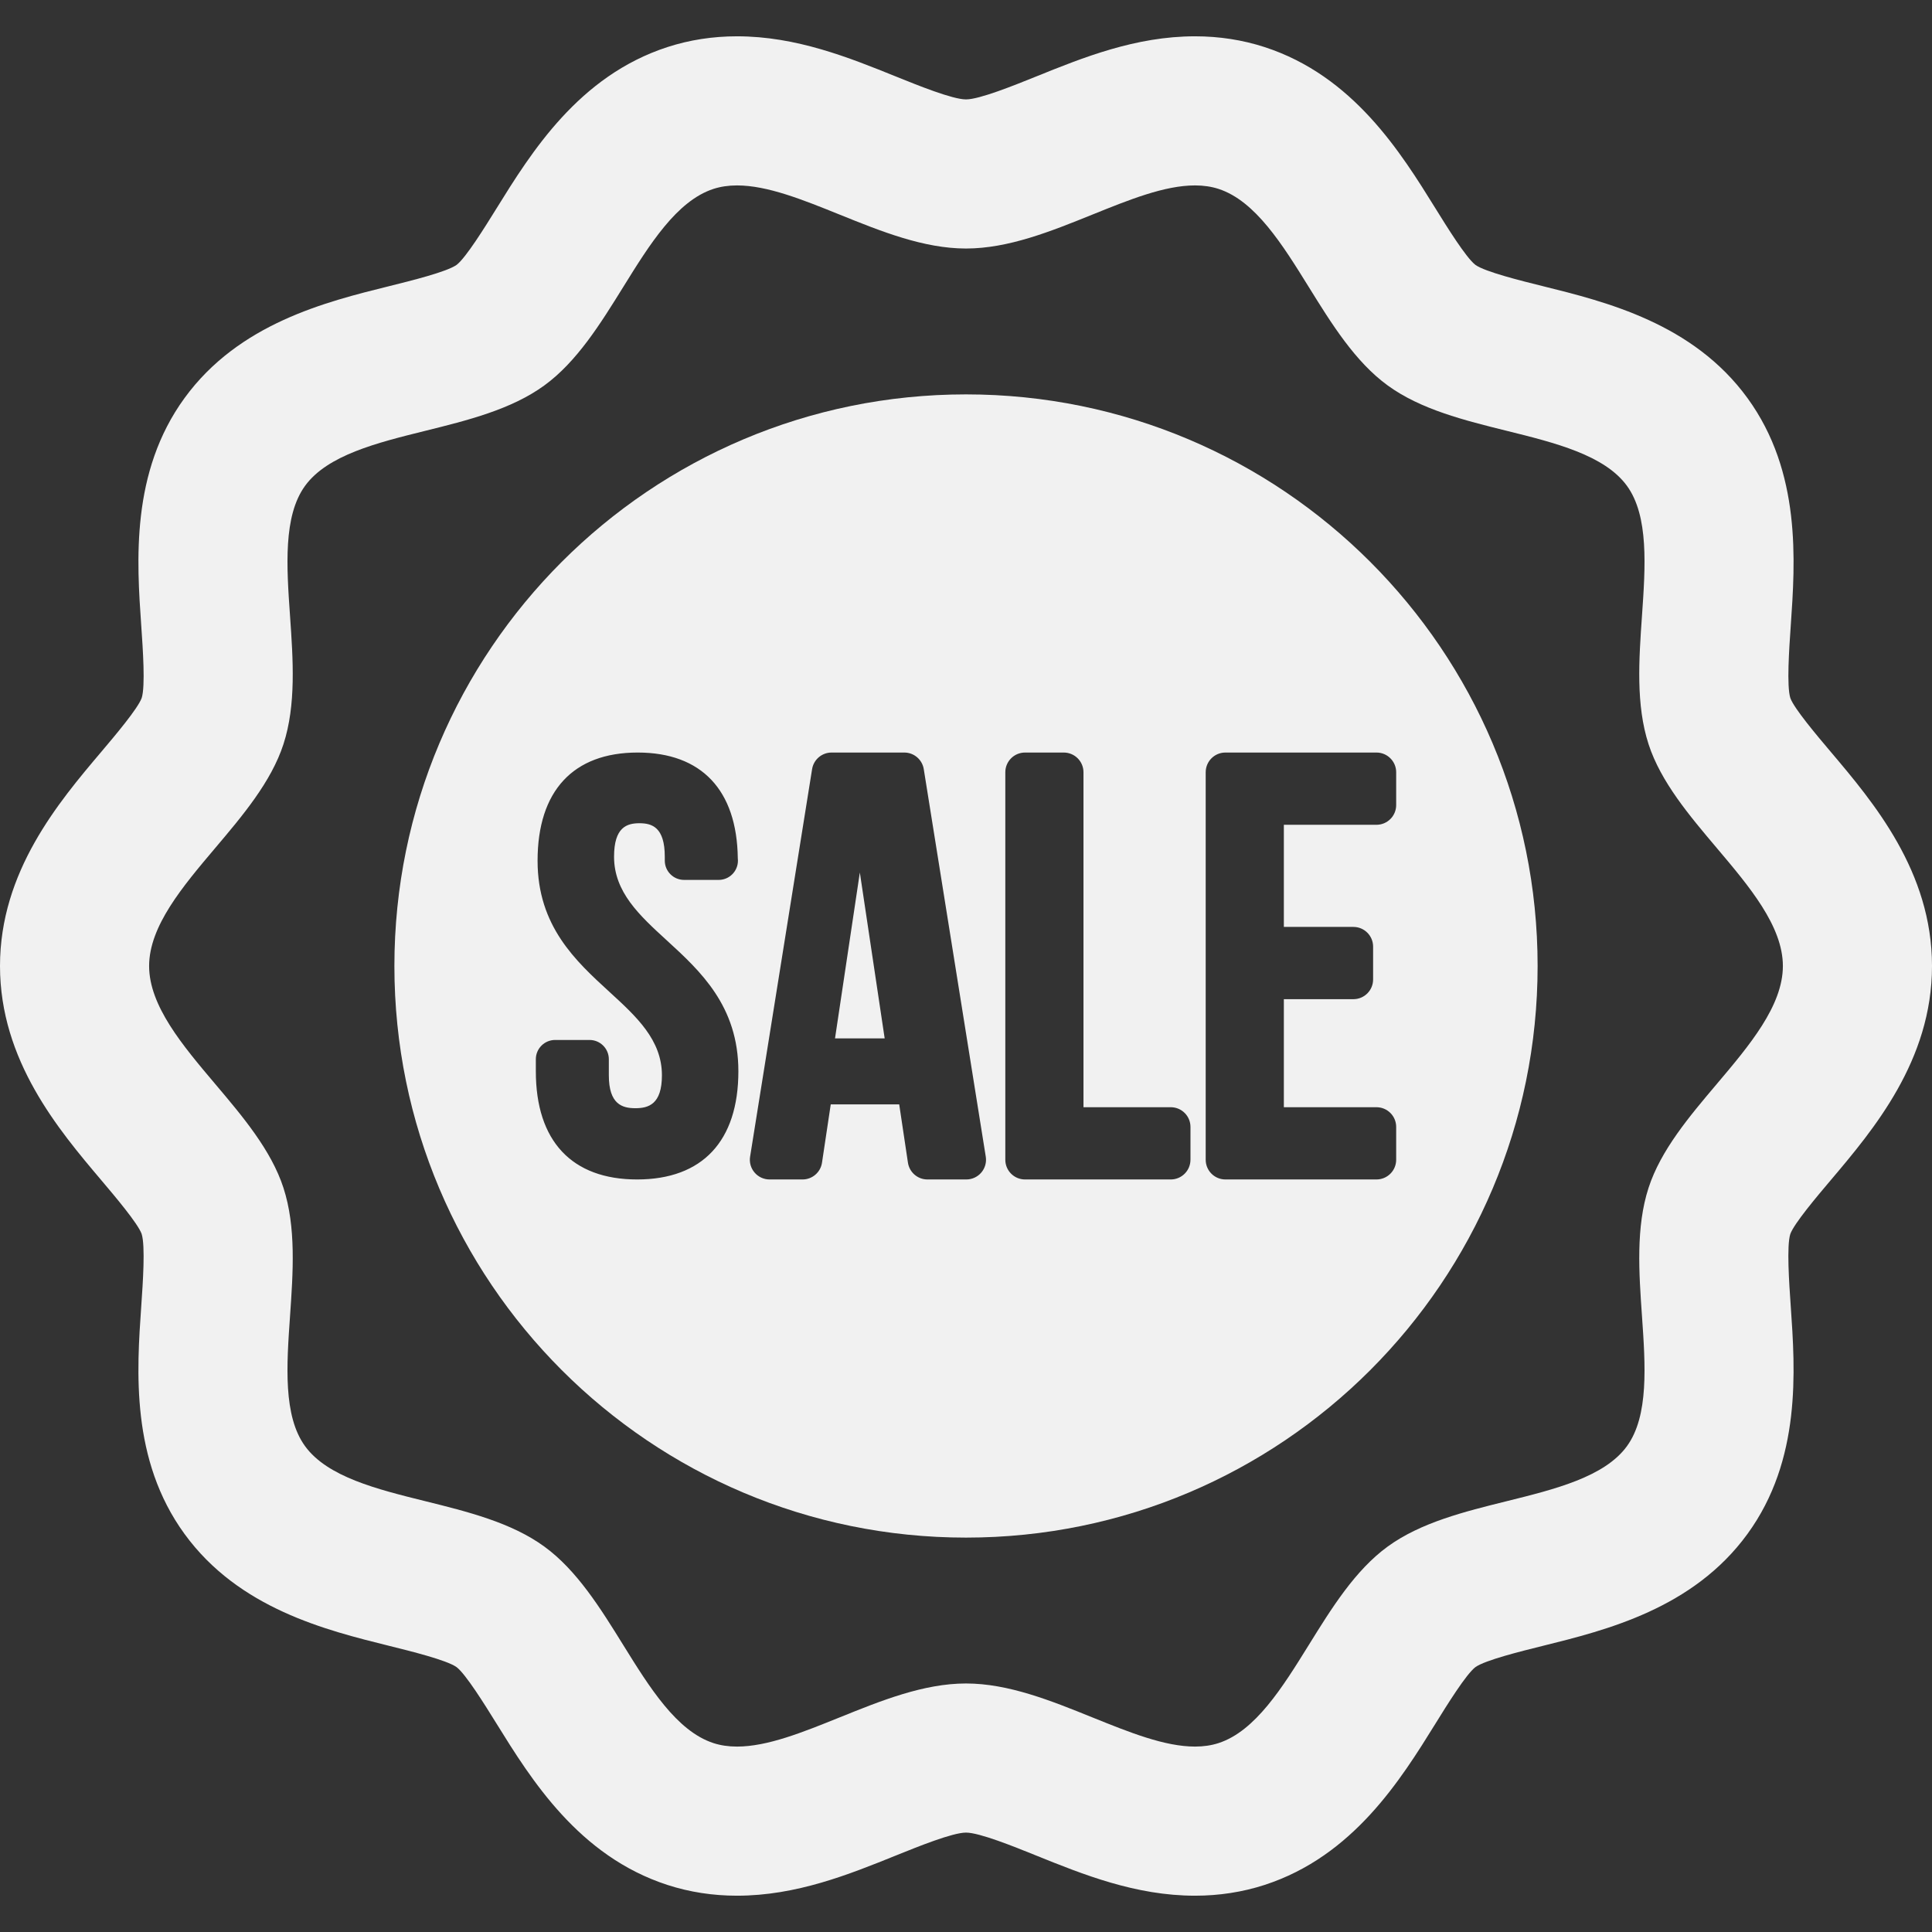
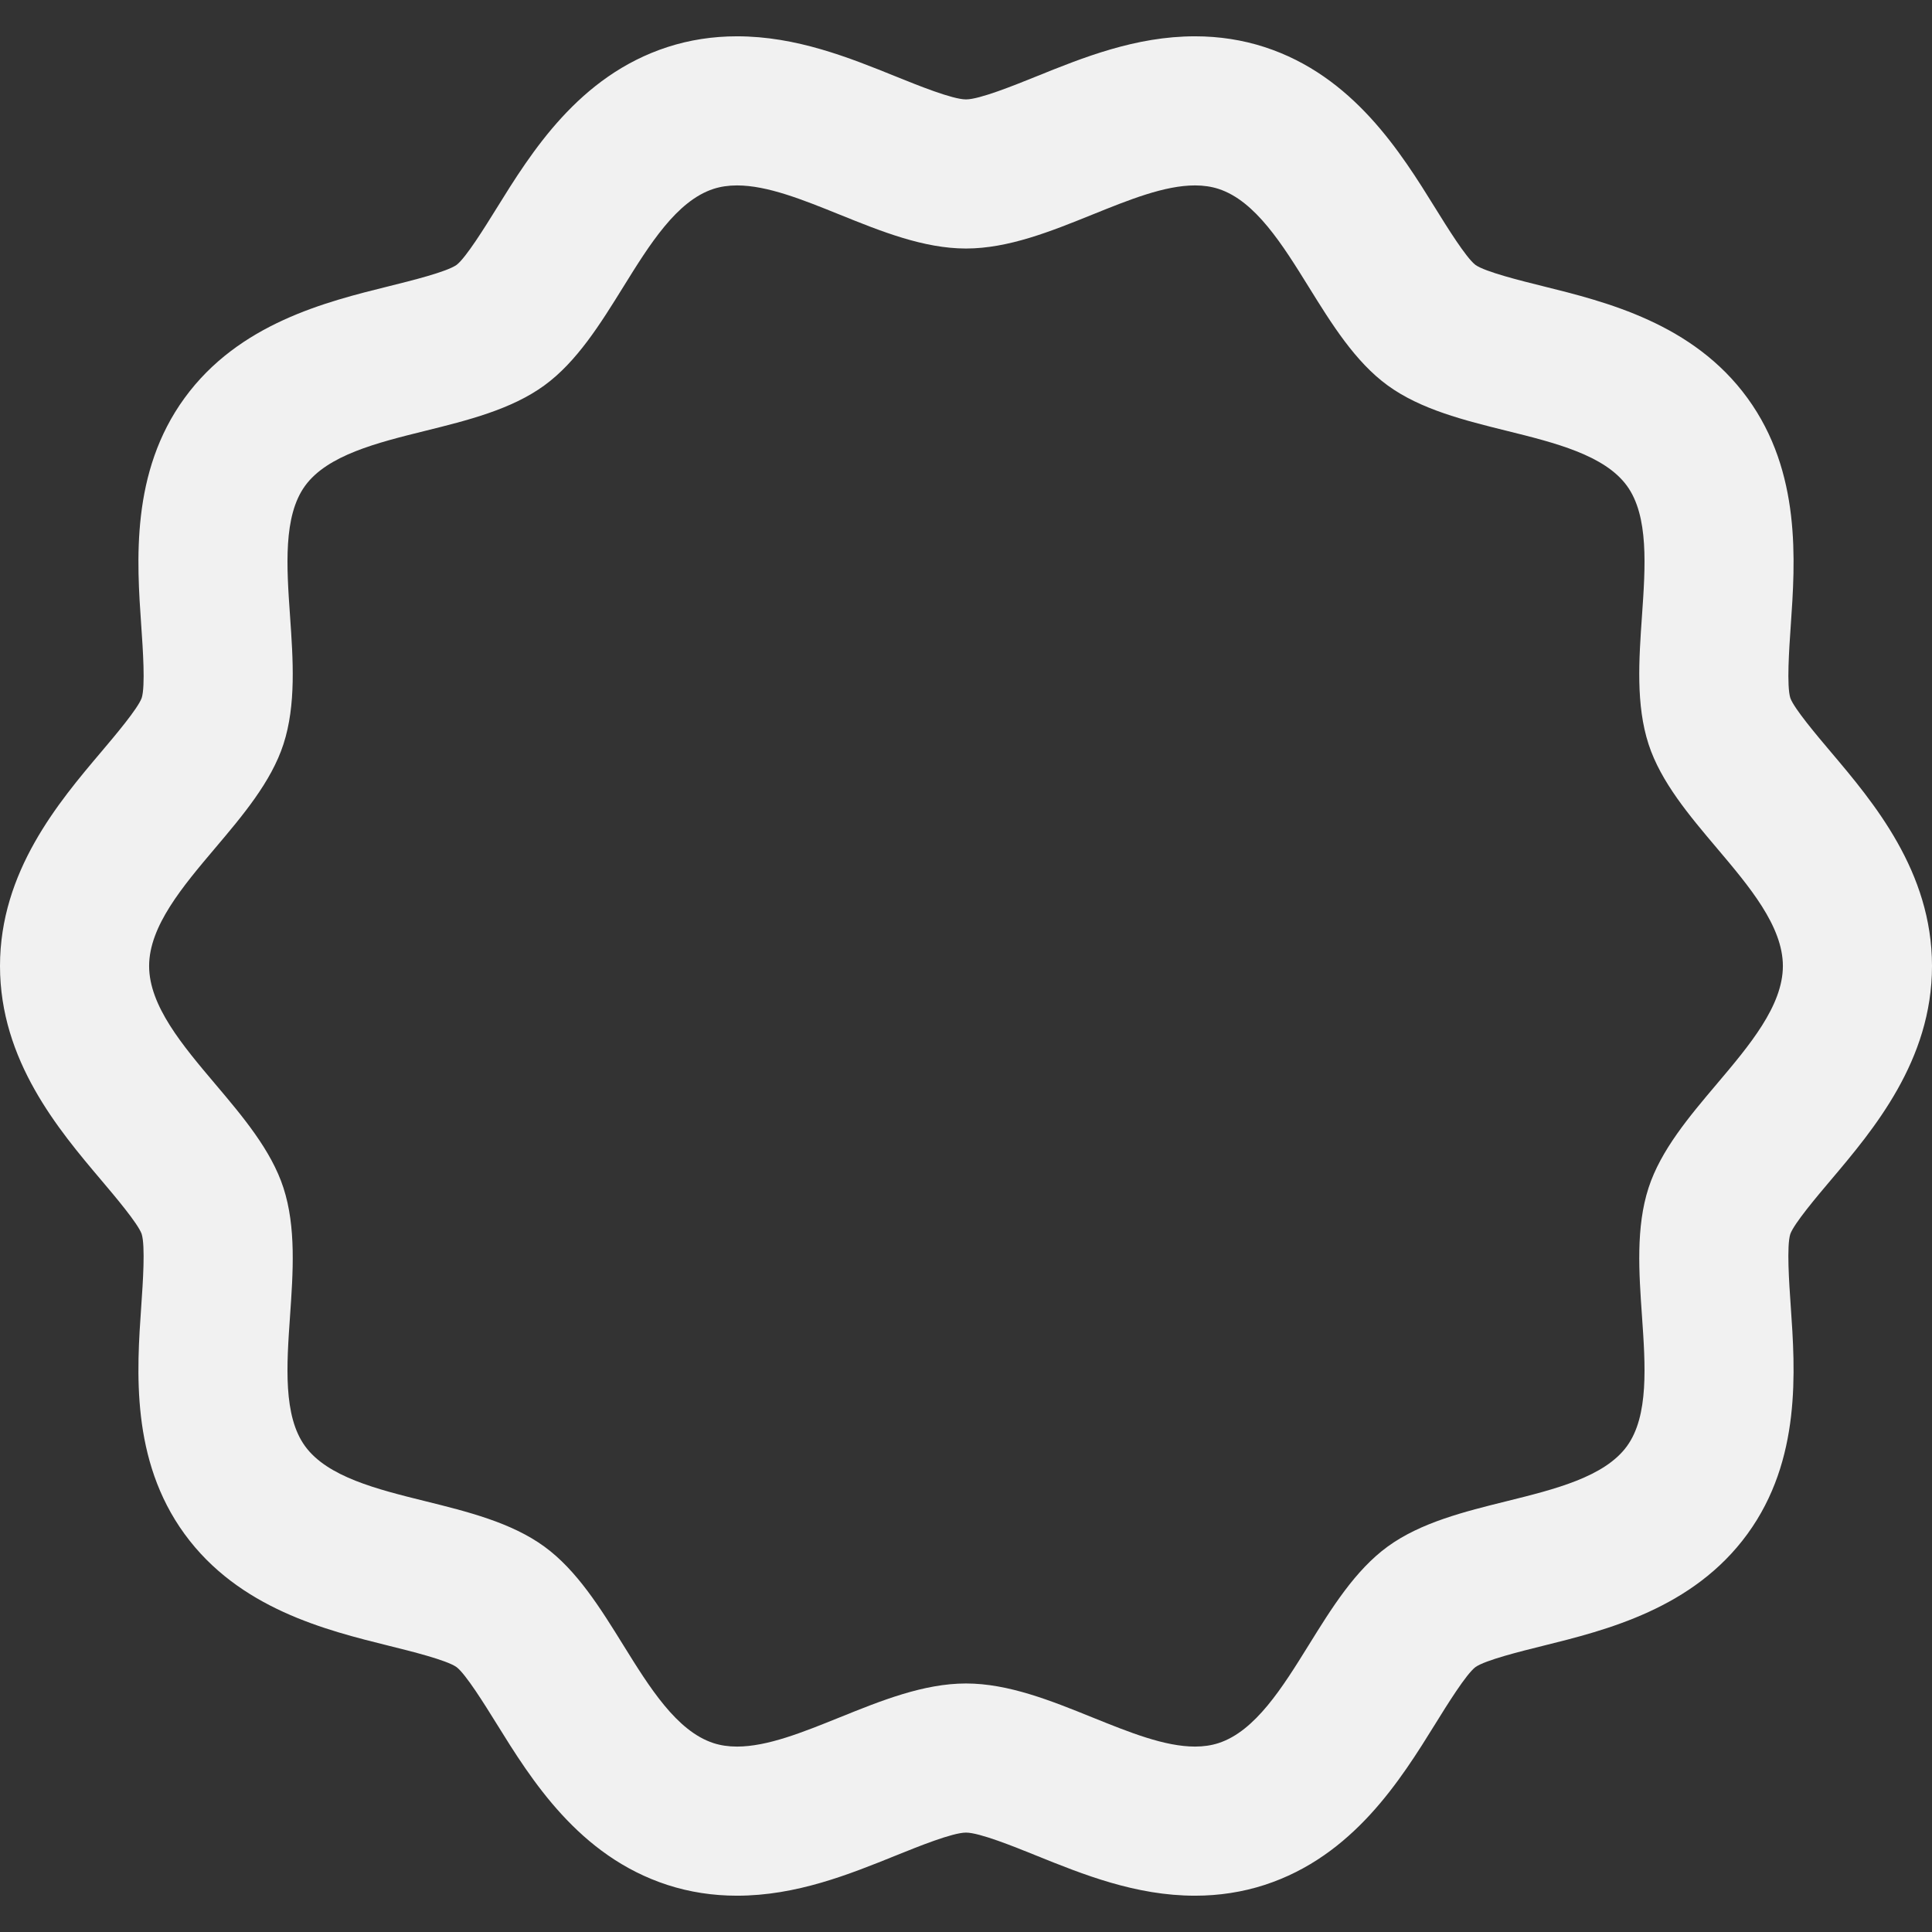
<svg xmlns="http://www.w3.org/2000/svg" fill="rgba(255,255,255,0.93)" version="1.1" id="Capa_1" width="800px" height="800px" viewBox="0 0 388.691 388.691" xml:space="preserve">
  <rect x="0" y="0" width="388.691" height="388.691" fill="#333333" stroke="none" />
  <g id="SVGRepo_bgCarrier" stroke-width="0" />
  <g id="SVGRepo_tracerCarrier" stroke-linecap="round" stroke-linejoin="round" />
  <g id="SVGRepo_iconCarrier">
    <g>
      <g>
        <path d="M368.305,237.449c8.605-10.172,20.387-24.102,20.387-43.104s-11.781-32.933-20.389-43.106 c-2.74-3.239-7.326-8.661-8.104-10.782c-0.773-2.382-0.244-9.954,0.07-14.485c0.91-13.07,2.156-30.971-8.701-45.887 c-10.932-15.019-28.424-19.355-41.201-22.523c-4.33-1.074-11.578-2.871-13.523-4.265c-1.877-1.422-5.732-7.641-8.037-11.357 c-6.98-11.256-16.541-26.673-34.396-32.471c-4.424-1.437-9.129-2.165-13.986-2.165c-11.947,0-22.558,4.285-31.92,8.067 c-4.563,1.843-11.462,4.628-14.157,4.628c-2.697,0-9.595-2.786-14.159-4.63c-9.362-3.78-19.973-8.065-31.918-8.065 c-4.857,0-9.563,0.728-13.984,2.164c-17.857,5.798-27.419,21.215-34.4,32.473c-2.305,3.716-6.161,9.935-8.03,11.352 c-1.95,1.398-9.199,3.195-13.536,4.271c-12.771,3.166-30.264,7.502-41.194,22.521c-10.86,14.922-9.612,32.825-8.701,45.896 c0.315,4.525,0.843,12.099,0.08,14.45c-0.785,2.148-5.372,7.57-8.115,10.813C11.784,161.413,0,175.343,0,194.345 s11.783,32.932,20.388,43.105c2.741,3.24,7.328,8.662,8.104,10.783c0.773,2.381,0.246,9.953-0.069,14.479 c-0.911,13.07-2.159,30.974,8.701,45.895c10.931,15.019,28.423,19.354,41.201,22.522c4.33,1.073,11.579,2.871,13.523,4.265 c1.875,1.421,5.731,7.641,8.037,11.357c6.98,11.257,16.541,26.674,34.399,32.472c4.423,1.437,9.128,2.164,13.984,2.164 c11.945,0,22.556-4.285,31.918-8.065c4.564-1.844,11.463-4.63,14.159-4.63c2.697,0,9.594,2.786,14.159,4.63 c9.362,3.78,19.973,8.065,31.918,8.065c4.857,0,9.562-0.728,13.984-2.164c17.857-5.798,27.418-21.214,34.4-32.473 c2.303-3.716,6.16-9.936,8.029-11.353c1.953-1.399,9.203-3.195,13.541-4.271c12.77-3.166,30.26-7.502,41.189-22.521 c10.859-14.922,9.611-32.824,8.701-45.896c-0.314-4.525-0.844-12.1-0.08-14.45C360.975,246.113,365.562,240.691,368.305,237.449z M345.4,218.076c-5.545,6.553-11.277,13.33-13.732,20.892c-2.572,7.919-1.939,17.022-1.324,25.828 c0.688,9.868,1.398,20.071-3.029,26.157c-4.5,6.183-14.492,8.66-24.156,11.056c-8.516,2.11-17.32,4.292-23.971,9.132 c-6.555,4.77-11.293,12.41-15.875,19.801c-5.287,8.524-10.754,17.34-18.168,19.747c-1.426,0.463-3.014,0.698-4.721,0.698 c-6.117,0-13.191-2.857-20.683-5.882c-8.292-3.351-16.866-6.813-25.395-6.813c-8.525,0-17.101,3.463-25.394,6.813 c-7.491,3.024-14.566,5.883-20.684,5.883c-1.706,0-3.295-0.235-4.721-0.698c-7.413-2.407-12.881-11.224-18.169-19.75 c-4.582-7.388-9.319-15.027-15.872-19.796c-6.647-4.839-15.451-7.021-23.971-9.133c-9.664-2.396-19.657-4.873-24.157-11.058 c-4.429-6.082-3.718-16.285-3.029-26.153c0.613-8.806,1.247-17.909-1.325-25.831c-2.456-7.561-8.188-14.336-13.733-20.893 C36.757,210.35,30,202.363,30,194.346c0-8.016,6.757-16.004,13.292-23.73c5.545-6.553,11.277-13.33,13.733-20.892 c2.571-7.919,1.938-17.023,1.324-25.828c-0.688-9.868-1.399-20.072,3.029-26.157c4.5-6.184,14.493-8.661,24.164-11.058 c8.513-2.111,17.316-4.293,23.963-9.131c6.554-4.769,11.291-12.409,15.874-19.798c5.287-8.526,10.755-17.342,18.169-19.75 c1.426-0.463,3.014-0.698,4.72-0.698c6.117,0,13.192,2.857,20.683,5.882c8.292,3.35,16.866,6.813,25.395,6.813 c8.523,0,17.098-3.462,25.394-6.813c7.49-3.025,14.566-5.883,20.684-5.883c1.707,0,3.295,0.235,4.721,0.698 c7.414,2.407,12.881,11.224,18.168,19.749c4.582,7.389,9.32,15.029,15.873,19.798c6.648,4.839,15.451,7.021,23.971,9.133 c9.664,2.396,19.658,4.873,24.158,11.057c4.426,6.081,3.717,16.283,3.029,26.152c-0.615,8.804-1.25,17.908,1.324,25.833 c2.455,7.562,8.188,14.338,13.732,20.892c6.533,7.726,13.291,15.714,13.291,23.73C358.691,202.361,351.936,210.349,345.4,218.076z " />
-         <polygon points="167.993,208.912 177.984,208.912 172.988,175.535 " />
-         <path d="M194.346,79.345c-63.513,0-115,51.487-115,115c0,63.514,51.487,115,115,115s115-51.486,115-115 C309.346,130.832,257.859,79.345,194.346,79.345z M128.177,237.291c-13.142,0-20.375-7.729-20.375-21.77v-2.418 c0-2.142,1.74-3.877,3.878-3.877h6.93c2.141,0,3.879,1.735,3.879,3.877v3.232c0,5.833,2.697,6.619,5.34,6.619 c2.637,0,5.34-0.786,5.34-6.619c0-7.121-5.131-11.811-10.553-16.777c-6.781-6.203-14.465-13.231-14.465-26.388 c0-14.04,7.155-21.771,20.14-21.771c12.833,0,19.972,7.548,20.143,21.269c0.02,0.157,0.028,0.316,0.028,0.475 c0,2.145-1.739,3.881-3.877,3.881c-0.005,0-0.022,0.001-0.028,0h-6.929c-2.145,0-3.883-1.736-3.883-3.881v-0.786 c0-5.936-2.573-6.736-5.101-6.736c-2.528,0-5.106,0.8-5.106,6.736c0,7.124,5.124,11.81,10.55,16.776 c6.779,6.206,14.463,13.231,14.463,26.389C148.55,229.561,141.319,237.291,128.177,237.291z M197.428,235.898 c-0.754,0.883-1.856,1.393-3.017,1.393h-7.825c-1.963,0-3.63-1.438-3.922-3.379l-1.755-11.726h-13.774l-1.758,11.726 c-0.287,1.941-1.955,3.379-3.92,3.379h-6.633c-1.161,0-2.265-0.51-3.016-1.393c-0.756-0.883-1.082-2.053-0.897-3.199l12.472-77.96 c0.308-1.922,1.967-3.338,3.912-3.338h14.642c1.947,0,3.604,1.416,3.913,3.338l12.473,77.96 C198.51,233.845,198.178,235.015,197.428,235.898z M239.504,233.326c0,2.188-1.775,3.965-3.964,3.965h-29.323 c-2.188,0-3.963-1.776-3.963-3.965v-77.959c0-2.189,1.774-3.965,3.963-3.965h7.797c2.19,0,3.967,1.776,3.967,3.965v67.389h17.561 c2.188,0,3.965,1.775,3.965,3.964v6.606H239.504z M280.891,155.366v6.606c0,2.189-1.775,3.964-3.967,3.964h-18.631v20.547h13.994 c2.189,0,3.963,1.775,3.963,3.965v6.607c0,2.188-1.773,3.964-3.963,3.964h-13.994v21.736h18.631c2.191,0,3.967,1.775,3.967,3.964 v6.606c0,2.188-1.775,3.965-3.967,3.965h-30.391c-2.189,0-3.964-1.776-3.964-3.965v-77.959c0-2.189,1.772-3.965,3.964-3.965 h30.391C279.115,151.4,280.891,153.177,280.891,155.366z" />
      </g>
    </g>
  </g>
</svg>